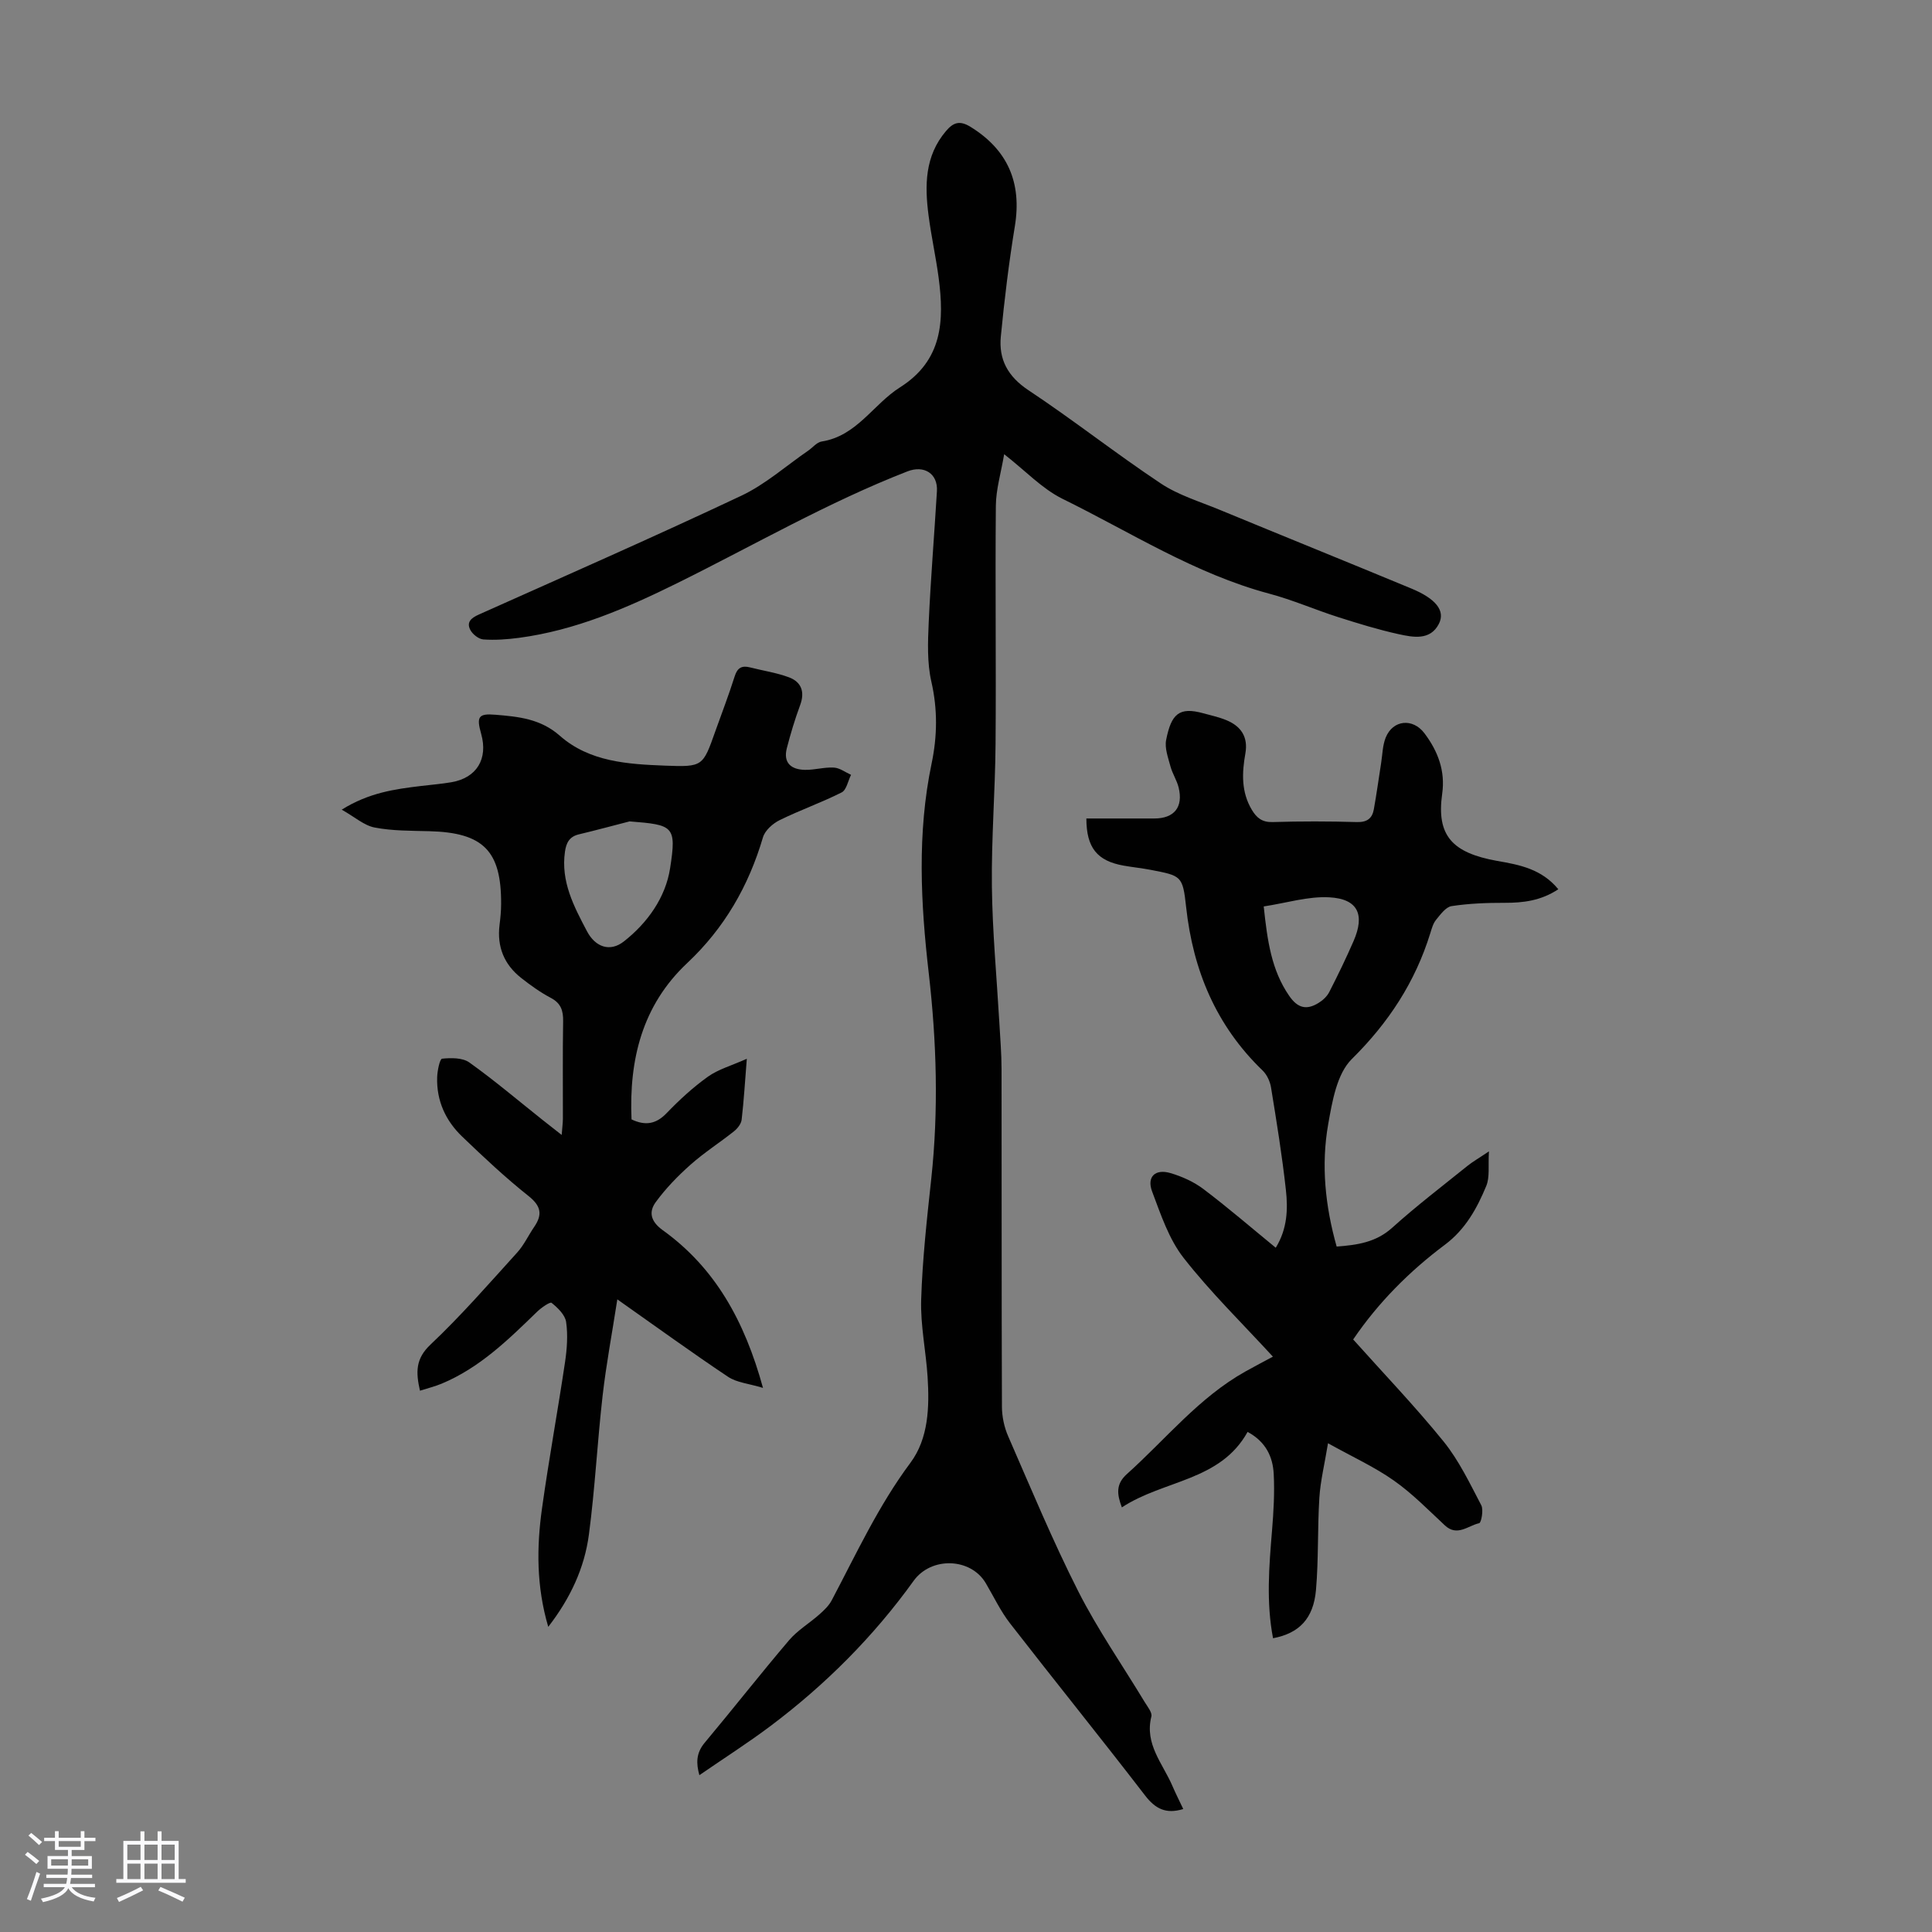
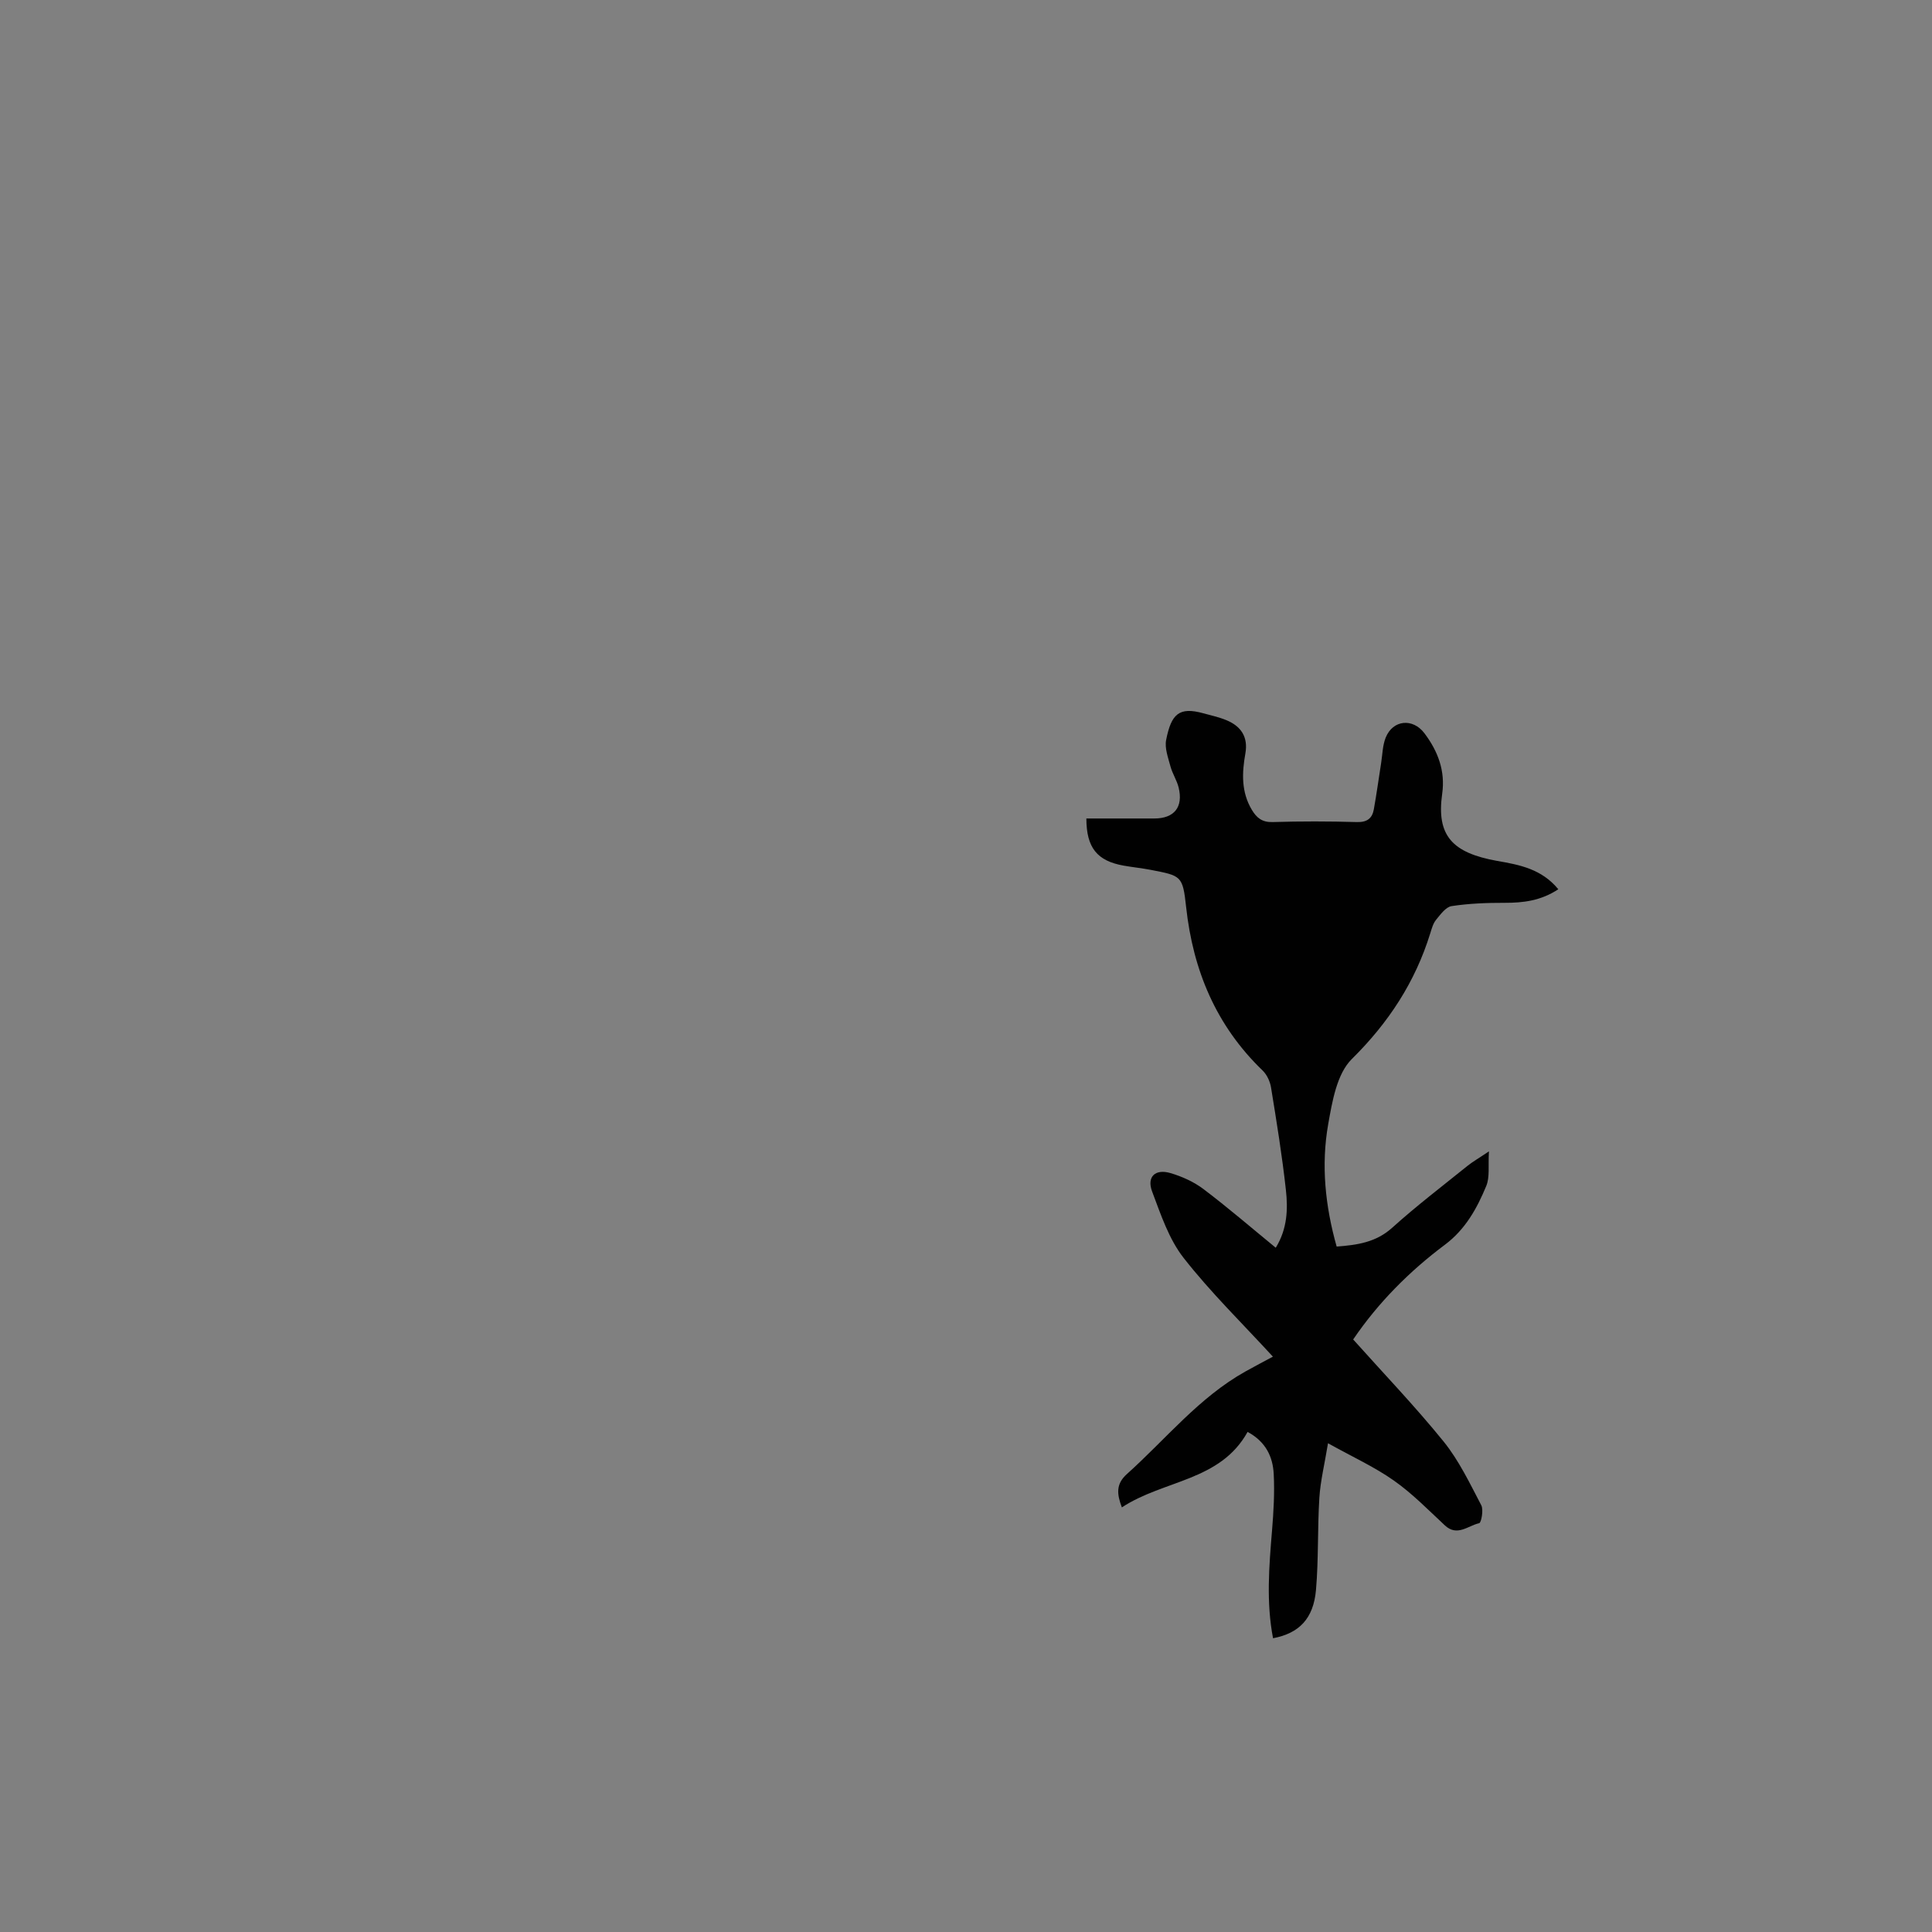
<svg xmlns="http://www.w3.org/2000/svg" enable-background="new 0 0 400 400" viewBox="0 0 400 400">
  <rect x="0" y="0" width="400" height="400" fill="#808080" stroke="none" />
-   <path d="m5.17 384 .55-.58c.85.61 1.65 1.24 2.4 1.87l-.59.64c-.83-.73-1.62-1.38-2.36-1.93m1.22 9.53-.82-.34c.71-1.76 1.37-3.64 1.98-5.63.24.13.5.25.76.36-.6 1.67-1.24 3.54-1.92 5.61m-.5-13.5.57-.54c.56.44 1.31 1.06 2.26 1.87l-.64.64c-.68-.66-1.41-1.32-2.19-1.97m3.25.46h2.24v-1.36h.77v1.36h4.57v-1.36h.76v1.36h2.28v.69h-2.28v1.84h-2.64v1.26h4.18v2.64h-4.21c0 .45-.02.86-.05 1.21h4.32v.69h-4.38c-.04.34-.1.75-.19 1.22h5.15v.69h-4.82c.87 1.19 2.51 1.92 4.93 2.19-.17.31-.3.57-.37.76-2.77-.49-4.52-1.41-5.26-2.76-.56 1.26-2.3 2.23-5.24 2.9-.12-.24-.26-.48-.43-.72 2.73-.55 4.38-1.34 4.96-2.38h-4.38v-.69h4.65c.1-.38.17-.79.21-1.22h-4.32v-.69h4.4c.03-.34.05-.75.05-1.21h-4.2v-2.64h4.23v-1.26h-2.69v-1.84h-2.24zm1.46 4.46v1.29h3.45c.01-.4.02-.57.01-.53v-.32-.45h-3.46zm1.55-2.59h4.57v-1.19h-4.57zm6.11 2.59h-3.42v.77c-.01.19-.01.37-.02.53h3.44z" fill="#fafafc" />
-   <path d="m32.63 379.16h.82v1.98h3.54v7.89h1.46v.78h-14.37v-.78h1.46v-7.89h3.54v-1.98h.82v1.98h2.73zm-3.49 11.48.5.73c-1.61.82-3.28 1.63-5 2.41-.13-.27-.28-.55-.44-.82 1.75-.72 3.4-1.49 4.94-2.32m-2.78-5.55h2.73v-3.18h-2.73zm0 3.95h2.73v-3.2h-2.73zm3.54-3.95h2.73v-3.18h-2.73zm0 3.95h2.73v-3.2h-2.73zm7.89 4.68c-1.84-.92-3.51-1.7-5.02-2.32l.45-.73c1.89.8 3.57 1.55 5.04 2.23zm-1.62-11.81h-2.73v3.18h2.73zm-2.73 7.13h2.73v-3.2h-2.73z" fill="#fafafc" />
  <g fill="#010101">
-     <path d="m207.9 94.04c-.66 3.91-1.69 7.28-1.72 10.66-.15 16.44.07 32.89-.06 49.33-.08 9.84-.88 19.68-.76 29.51.11 9.38 1 18.76 1.54 28.13.18 3.24.46 6.48.46 9.72.04 23.29-.01 46.58.08 69.87.01 2.04.47 4.23 1.29 6.1 4.7 10.76 9.2 21.62 14.5 32.08 4.03 7.95 9.17 15.34 13.79 22.99.57.94 1.56 2.13 1.36 2.95-1.45 5.73 2.37 9.75 4.35 14.37.69 1.61 1.49 3.17 2.25 4.79-3.59 1.1-5.78-.05-7.9-2.8-9.21-11.97-18.71-23.72-27.97-35.65-1.97-2.54-3.37-5.53-5.02-8.32-3.13-5.28-11.3-5.52-14.93-.48-8.3 11.54-18.24 21.49-29.58 30.02-4.72 3.55-9.72 6.73-14.78 10.22-.67-2.4-.72-4.53 1.07-6.68 5.89-7.04 11.55-14.27 17.5-21.26 1.75-2.06 4.21-3.51 6.26-5.33.96-.85 1.97-1.8 2.56-2.92 5.11-9.67 9.68-19.6 16.3-28.48 3.76-5.05 3.95-11.55 3.56-17.77-.34-5.36-1.5-10.71-1.33-16.04.26-8.35 1.19-16.69 2.09-25.01 1.53-14.21 1.11-28.34-.52-42.54-1.67-14.45-2.43-28.99.59-43.43 1.18-5.64 1.26-11.19-.05-16.93-.9-3.94-.73-8.2-.55-12.3.41-9.06 1.16-18.09 1.7-27.14.22-3.64-2.64-5.46-6.12-4.1-16.49 6.42-31.79 15.29-47.6 23.11-10.42 5.15-21.12 9.8-32.83 11.35-2.43.32-4.92.5-7.35.33-.97-.07-2.23-1.06-2.71-1.98-.84-1.61.2-2.48 1.78-3.18 18.15-8.12 36.36-16.12 54.34-24.6 4.98-2.35 9.27-6.19 13.87-9.35.92-.63 1.76-1.72 2.75-1.87 7.28-1.13 10.69-7.72 16.22-11.21 8.85-5.6 9.17-13.8 8.01-22.66-.57-4.32-1.53-8.59-2.09-12.92-.81-6.21-.8-12.31 3.61-17.49 1.49-1.75 2.8-2.27 5.07-.87 7.67 4.73 10.66 11.52 9.19 20.54-1.24 7.58-2.17 15.22-2.91 22.87-.46 4.74 1.44 8.28 5.72 11.12 9.3 6.17 18.09 13.11 27.38 19.29 3.66 2.44 8.08 3.76 12.21 5.47 13.22 5.46 26.48 10.82 39.69 16.3 5.05 2.09 7.09 4.59 5.69 7.32-1.79 3.48-5.32 2.78-8.31 2.13-4.24-.93-8.41-2.22-12.56-3.54-4.78-1.53-9.41-3.56-14.25-4.85-15.42-4.12-28.76-12.75-42.87-19.67-4.23-2.12-7.65-5.81-12.01-9.2z" />
-     <path d="m322.63 184.11c-3.58 2.37-7.25 2.82-11.13 2.81-3.66-.01-7.35.13-10.96.68-1.2.18-2.3 1.72-3.22 2.84-.61.74-.89 1.8-1.19 2.76-3.13 10.13-8.64 18.54-16.26 26.07-3.09 3.06-4.05 8.78-4.88 13.48-1.49 8.44-.63 16.9 1.75 25.34 4.28-.33 8.14-.87 11.5-3.9 4.98-4.49 10.33-8.57 15.56-12.79 1.11-.89 2.36-1.6 4.47-3.02-.19 2.99.21 5.32-.56 7.17-1.92 4.64-4.32 8.99-8.56 12.16-7.37 5.51-13.82 12-18.99 19.61 6.33 7.08 12.84 13.87 18.74 21.15 3.17 3.93 5.41 8.65 7.78 13.17.51.96 0 3.62-.43 3.72-2.29.5-4.55 2.84-7.1.46-3.44-3.2-6.75-6.61-10.57-9.29-3.97-2.8-8.47-4.85-13.63-7.72-.72 4.38-1.57 7.81-1.79 11.28-.4 6.35-.15 12.76-.7 19.09-.52 5.96-3.5 8.98-8.89 10-1.43-7.43-.83-14.85-.21-22.29.32-3.89.55-7.82.35-11.71-.18-3.55-1.62-6.68-5.41-8.72-5.65 10.22-17.39 9.93-26.03 15.63-1.06-2.81-1.24-4.86 1.05-6.91 8.06-7.22 14.9-15.85 24.55-21.24 1.94-1.08 3.9-2.11 5.67-3.06-6.26-6.82-12.85-13.25-18.48-20.44-3.06-3.91-4.74-9.01-6.53-13.76-1.14-3.05.65-4.74 3.82-3.8 2.4.71 4.84 1.81 6.82 3.31 5.07 3.83 9.89 7.99 14.96 12.14 2.41-3.92 2.54-8 2.1-11.97-.78-7.1-1.93-14.17-3.08-21.23-.2-1.23-.85-2.63-1.73-3.48-9.64-9.29-14.42-20.74-15.85-33.9-.7-6.45-1-6.43-7.3-7.65-1.86-.36-3.76-.55-5.63-.88-5.5-.98-7.71-3.71-7.72-9.76h14.05c4.14 0 6.05-2.35 5.05-6.43-.37-1.5-1.29-2.86-1.69-4.36-.48-1.8-1.23-3.78-.89-5.49 1.06-5.37 2.69-6.88 7.67-5.51 1.61.44 3.26.8 4.79 1.43 3.04 1.25 4.55 3.48 3.94 6.9-.72 4.03-.87 8 1.36 11.7.99 1.64 2.12 2.56 4.27 2.5 5.82-.18 11.64-.17 17.46 0 2.13.06 3.17-.77 3.51-2.65.57-3.18 1.01-6.39 1.51-9.58.28-1.76.29-3.63.94-5.25 1.49-3.71 5.62-4.09 8.02-.91 2.81 3.72 4.35 7.82 3.68 12.52-1.23 8.7 2.09 12.24 11.37 13.91 4.71.81 9.23 1.69 12.67 5.87zm-60.99 3.56c.76 7.19 1.61 13.18 5.26 18.49 1.78 2.6 3.62 3 6.07 1.5.89-.54 1.78-1.36 2.24-2.27 1.78-3.47 3.48-6.99 5.04-10.57 2.38-5.48.89-8.72-5.03-9.04-4.4-.24-8.89 1.18-13.58 1.89z" />
-     <path d="m113.51 336.82c-2.48-8.42-2.42-16.53-1.28-24.62 1.41-10.08 3.25-20.09 4.75-30.16.41-2.74.62-5.62.23-8.33-.21-1.48-1.73-2.94-3.01-3.97-.32-.26-2.16 1.02-3.03 1.87-5.95 5.78-11.87 11.58-19.7 14.85-1.39.58-2.88.95-4.52 1.47-.87-3.84-.94-6.61 2.19-9.56 6.33-5.97 12.07-12.58 17.93-19.04 1.41-1.55 2.32-3.55 3.52-5.3 1.73-2.53 1.48-4.3-1.14-6.39-4.81-3.82-9.31-8.05-13.75-12.31-3.44-3.29-5.35-7.45-5.19-12.3.04-1.35.54-3.79 1.02-3.84 1.86-.19 4.23-.22 5.64.78 5.18 3.7 10.06 7.84 15.05 11.81 1.21.96 2.42 1.9 4.07 3.2.11-1.48.24-2.42.25-3.36.02-6.72-.07-13.43.05-20.15.04-2.23-.45-3.77-2.57-4.88-2.16-1.14-4.19-2.6-6.12-4.12-3.52-2.77-5.02-6.44-4.48-10.93.18-1.44.33-2.89.33-4.34.07-11.06-3.68-14.82-14.86-15.11-3.79-.1-7.64-.05-11.32-.76-2.19-.42-4.12-2.18-6.82-3.7 5.66-3.53 11.02-4.25 16.4-4.9 2.11-.26 4.23-.42 6.32-.78 5.23-.9 7.61-4.83 6.15-10.01-1-3.54-.6-4.26 2.95-3.96 4.74.39 9.34.82 13.34 4.35 6.15 5.42 14.09 5.89 21.83 6.19 7.79.3 7.79.13 10.35-7.09 1.35-3.79 2.8-7.55 4.01-11.38.56-1.8 1.48-2.31 3.2-1.87 2.69.69 5.49 1.09 8.07 2.06 2.56.97 3.3 3.02 2.29 5.75-1.08 2.92-1.98 5.91-2.76 8.93-.79 3.09.98 4.42 3.77 4.47 1.99.04 4-.59 5.98-.47 1.21.07 2.37.97 3.55 1.5-.63 1.25-.94 3.13-1.94 3.64-4.18 2.11-8.64 3.67-12.84 5.74-1.43.7-3.04 2.14-3.46 3.57-2.97 10.08-7.98 18.79-15.69 26.03-9.33 8.77-12.05 20.01-11.52 32.36 2.83 1.34 5.06 1.01 7.27-1.3 2.63-2.73 5.46-5.34 8.54-7.54 2.16-1.54 4.88-2.29 8.06-3.71-.39 4.87-.62 8.75-1.07 12.61-.1.86-.85 1.81-1.57 2.39-2.97 2.37-6.2 4.42-9.03 6.94-2.62 2.33-5.12 4.9-7.18 7.73-1.5 2.05-1.07 4.01 1.46 5.83 10.81 7.78 16.92 18.73 20.74 32.64-2.95-.9-5.42-1.09-7.22-2.29-7.52-5.02-14.84-10.34-22.94-16.04-1.09 7.05-2.31 13.49-3.05 19.98-1.09 9.55-1.57 19.17-2.83 28.69-.91 6.92-3.83 13.2-8.42 19.13zm16.84-166.76c-3.5.9-7 1.85-10.52 2.69-1.95.47-2.6 1.75-2.86 3.58-.89 6.18 1.85 11.34 4.56 16.48 1.73 3.28 4.77 4.36 7.64 2.1 4.91-3.85 8.64-9.12 9.57-15.17 1.36-8.76.69-8.96-8.39-9.68z" />
+     <path d="m322.63 184.11c-3.58 2.37-7.25 2.82-11.13 2.81-3.66-.01-7.35.13-10.96.68-1.2.18-2.3 1.72-3.22 2.84-.61.74-.89 1.8-1.19 2.76-3.13 10.13-8.64 18.54-16.26 26.07-3.09 3.06-4.05 8.78-4.88 13.48-1.49 8.44-.63 16.9 1.75 25.34 4.28-.33 8.14-.87 11.5-3.9 4.98-4.49 10.33-8.57 15.56-12.79 1.11-.89 2.36-1.6 4.47-3.02-.19 2.99.21 5.32-.56 7.17-1.92 4.64-4.32 8.99-8.56 12.16-7.37 5.51-13.82 12-18.99 19.61 6.33 7.08 12.84 13.87 18.74 21.15 3.17 3.93 5.41 8.65 7.78 13.17.51.96 0 3.62-.43 3.72-2.29.5-4.55 2.84-7.1.46-3.44-3.2-6.75-6.61-10.57-9.29-3.97-2.8-8.47-4.85-13.63-7.72-.72 4.38-1.57 7.81-1.79 11.28-.4 6.35-.15 12.76-.7 19.09-.52 5.96-3.5 8.98-8.89 10-1.43-7.43-.83-14.85-.21-22.29.32-3.89.55-7.82.35-11.71-.18-3.55-1.62-6.68-5.41-8.72-5.65 10.22-17.39 9.93-26.03 15.63-1.06-2.81-1.24-4.86 1.05-6.91 8.06-7.22 14.9-15.85 24.55-21.24 1.94-1.08 3.9-2.11 5.67-3.06-6.26-6.82-12.85-13.25-18.48-20.44-3.06-3.91-4.74-9.01-6.53-13.76-1.14-3.05.65-4.74 3.82-3.8 2.4.71 4.84 1.81 6.82 3.31 5.07 3.83 9.89 7.99 14.96 12.14 2.41-3.92 2.54-8 2.1-11.97-.78-7.1-1.93-14.17-3.08-21.23-.2-1.23-.85-2.63-1.73-3.48-9.64-9.29-14.42-20.74-15.85-33.9-.7-6.45-1-6.43-7.3-7.65-1.86-.36-3.76-.55-5.63-.88-5.5-.98-7.71-3.71-7.72-9.76h14.05c4.14 0 6.05-2.35 5.05-6.43-.37-1.5-1.29-2.86-1.69-4.36-.48-1.8-1.23-3.78-.89-5.49 1.06-5.37 2.69-6.88 7.67-5.51 1.61.44 3.26.8 4.79 1.43 3.04 1.25 4.55 3.48 3.94 6.9-.72 4.03-.87 8 1.36 11.7.99 1.64 2.12 2.56 4.27 2.5 5.82-.18 11.64-.17 17.46 0 2.13.06 3.17-.77 3.51-2.65.57-3.18 1.01-6.39 1.51-9.58.28-1.76.29-3.63.94-5.25 1.49-3.71 5.62-4.09 8.02-.91 2.81 3.72 4.35 7.82 3.68 12.52-1.23 8.7 2.09 12.24 11.37 13.91 4.71.81 9.23 1.69 12.67 5.87zm-60.99 3.56z" />
  </g>
</svg>